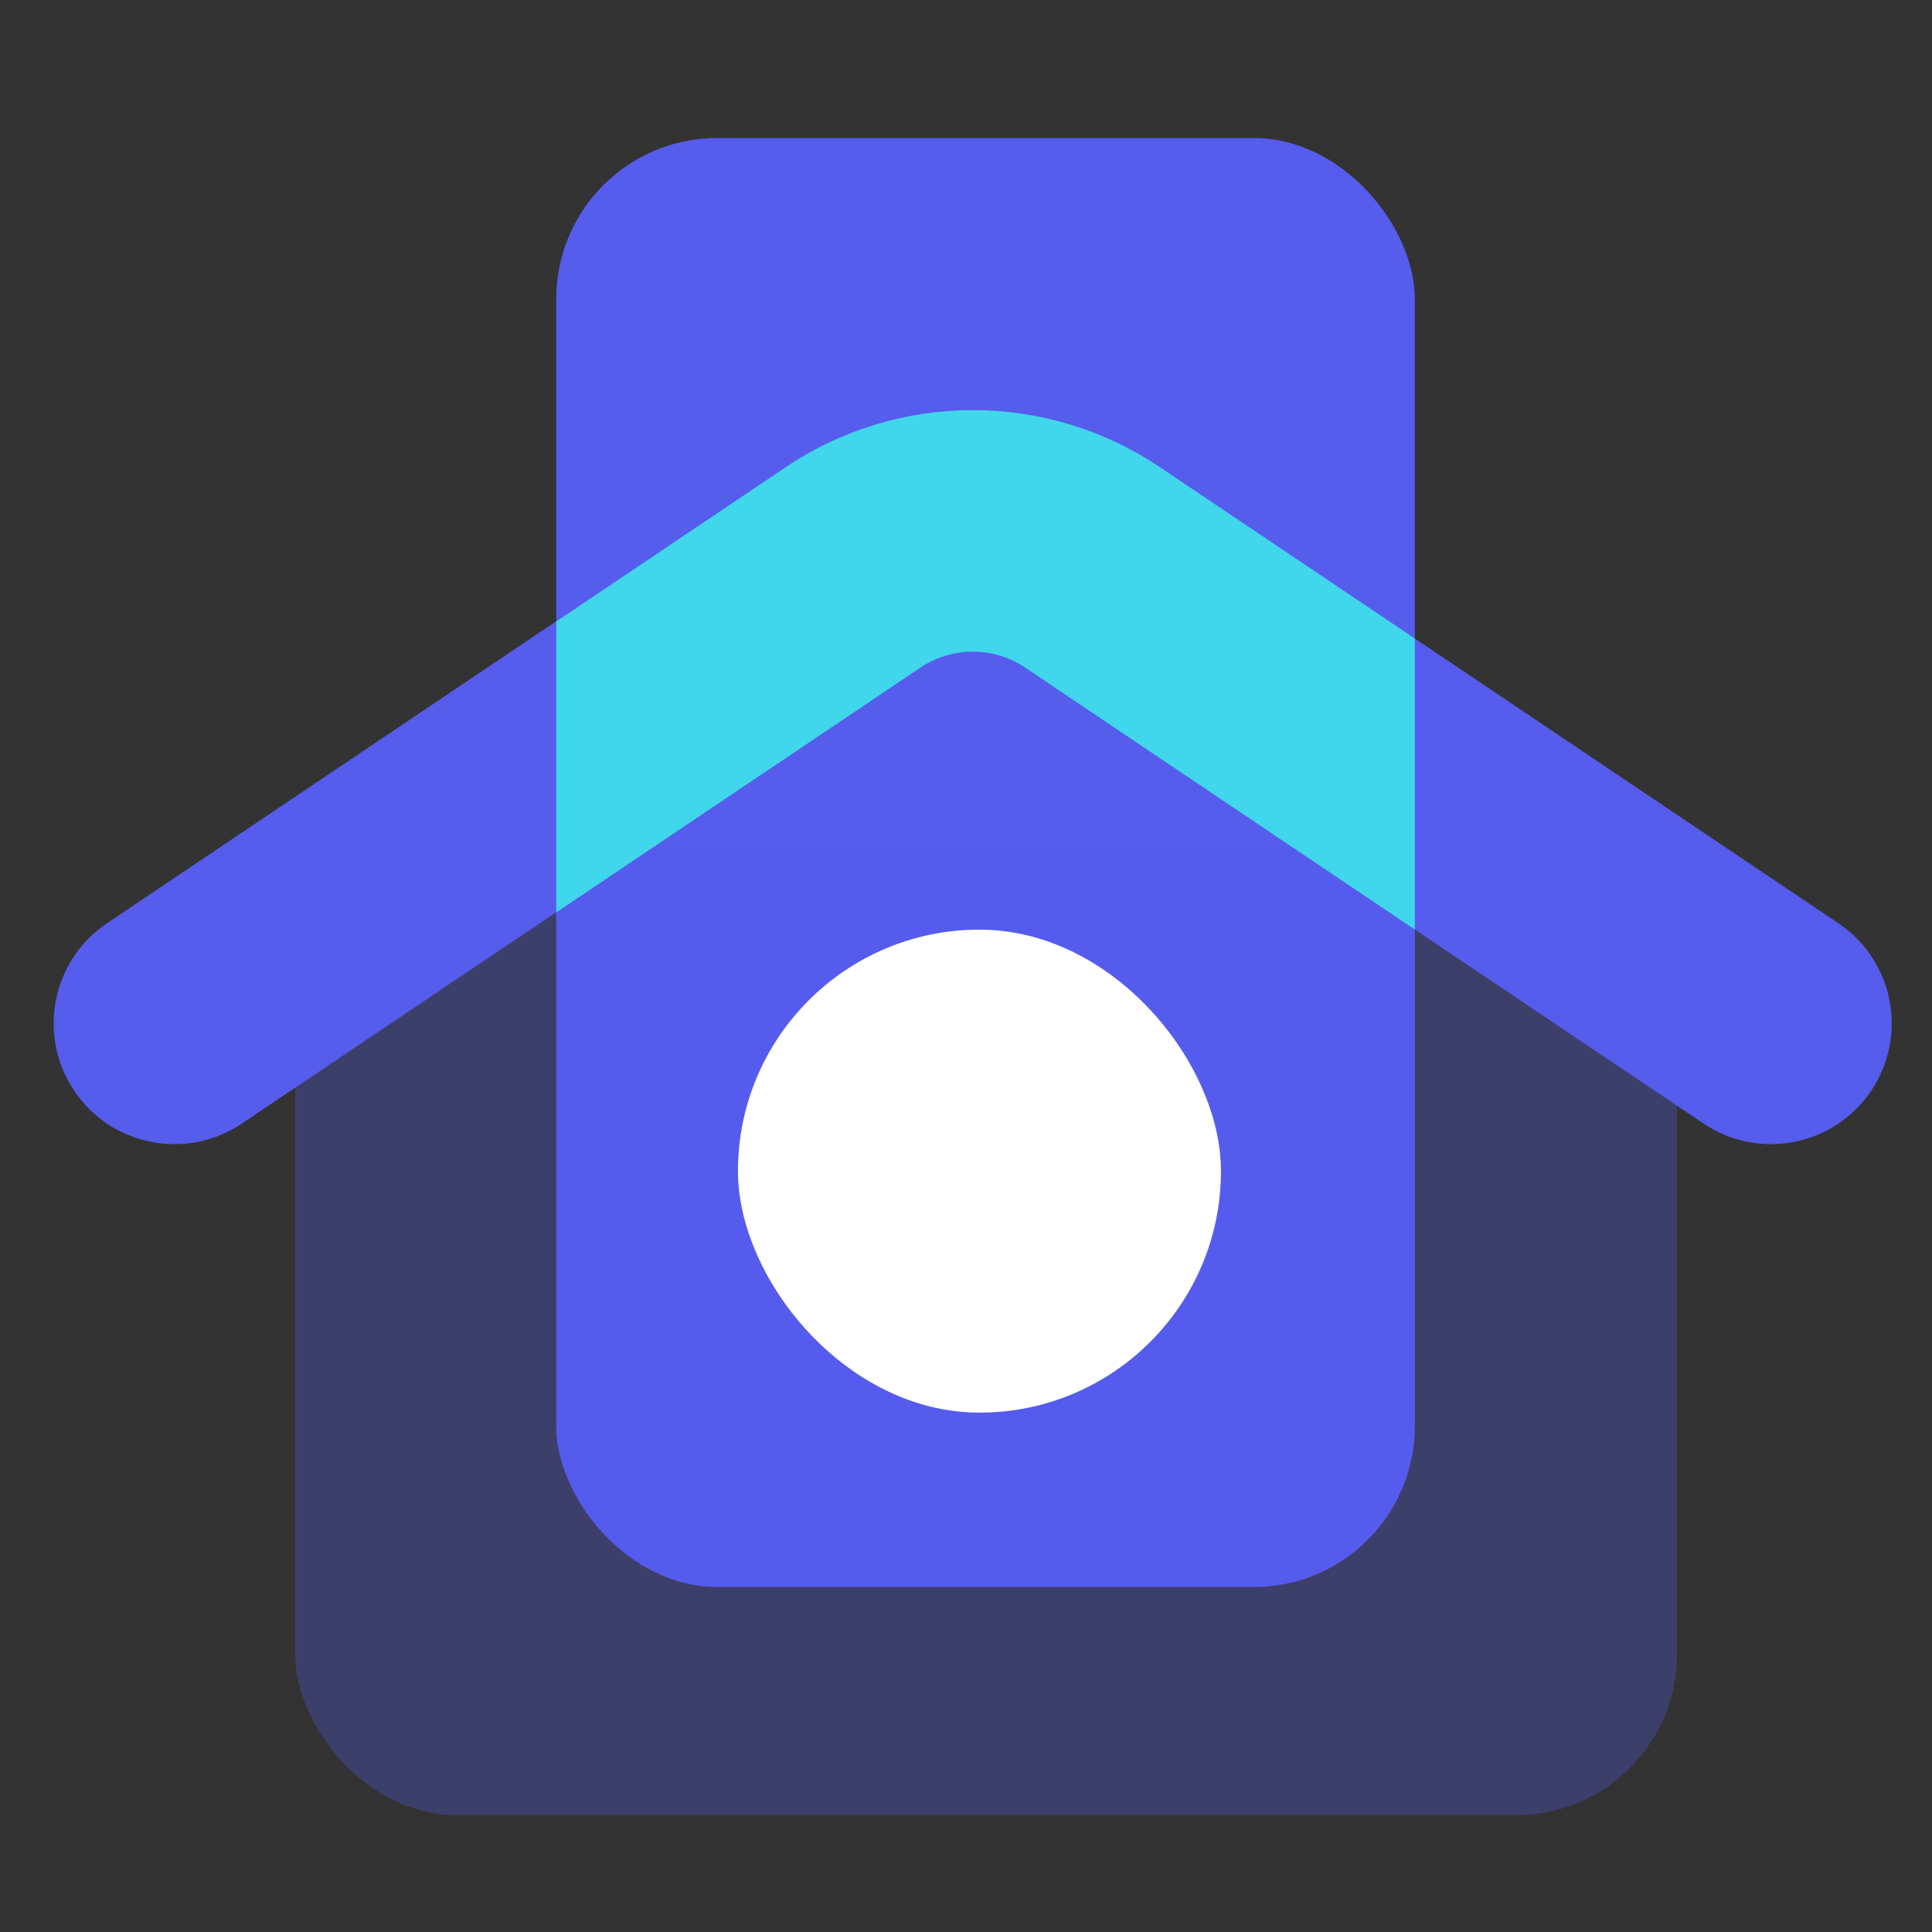
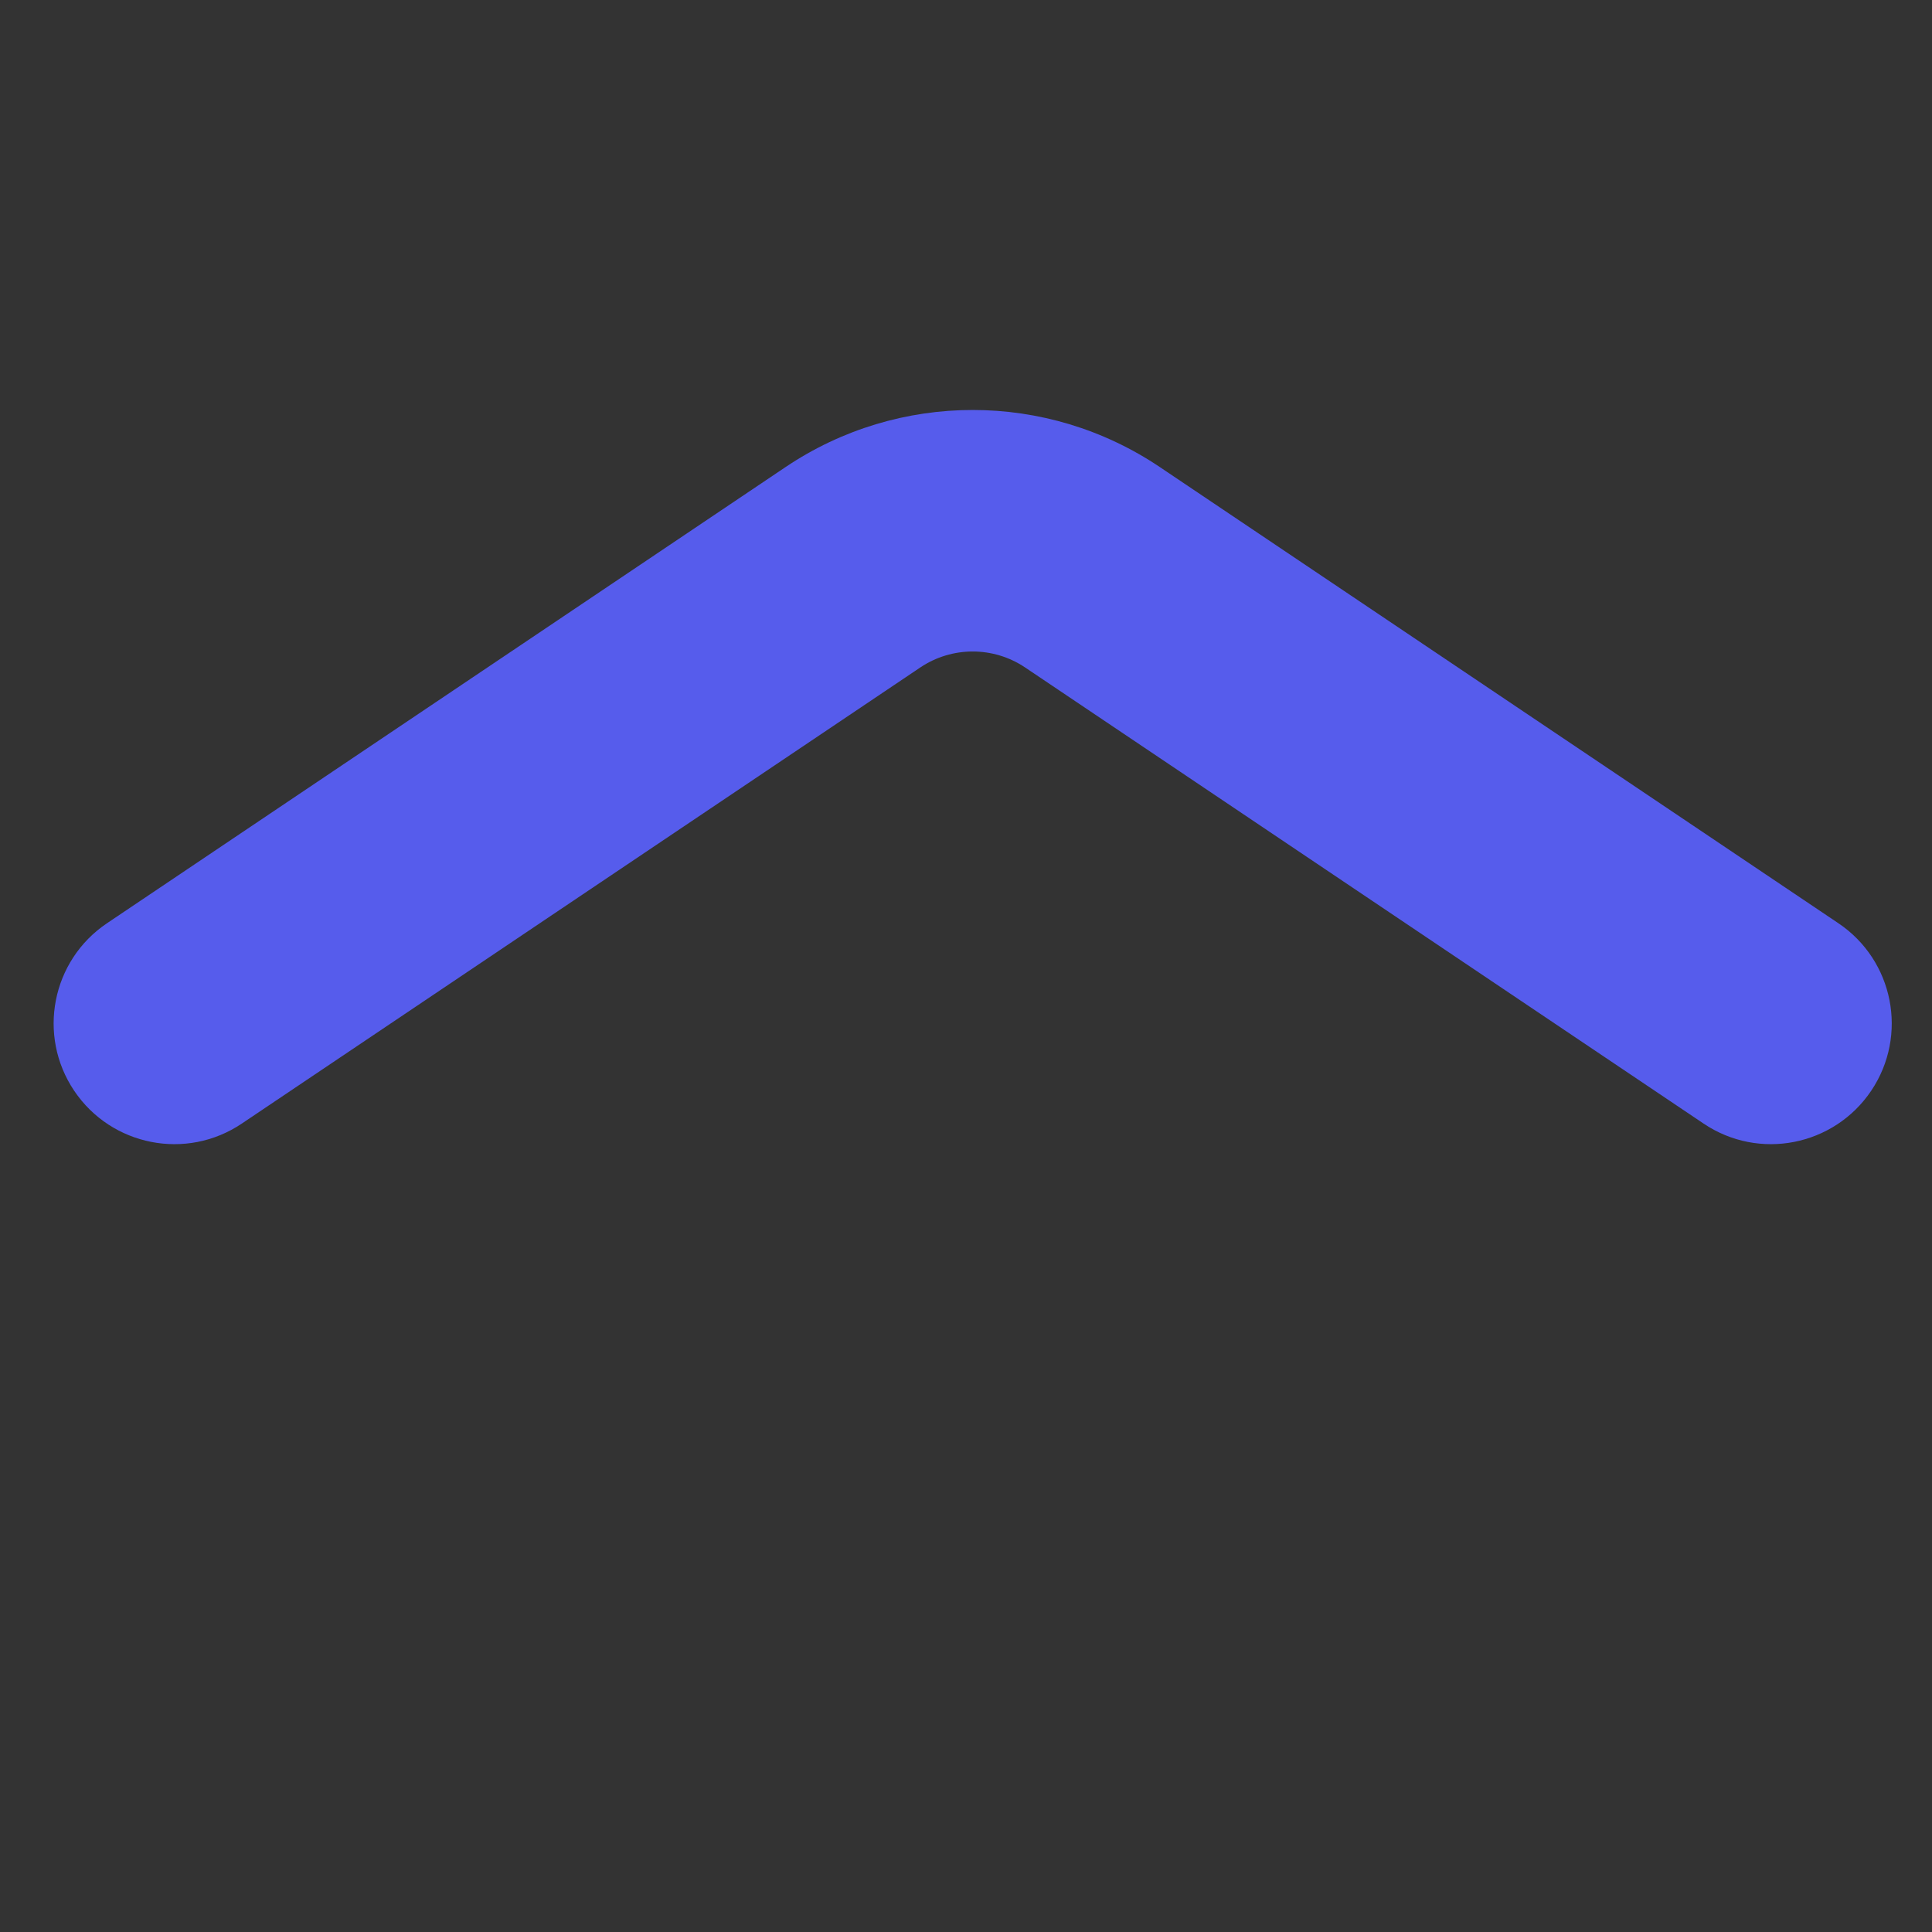
<svg xmlns="http://www.w3.org/2000/svg" width="28" height="28" viewBox="0 0 28 28" fill="none">
  <rect x="0" y="0" width="28" height="28" fill="#333333" stroke="none" />
-   <rect x="8.061" y="2" width="12.444" height="21" rx="2.333" fill="#565CEC" />
-   <rect opacity="0.3" x="4.277" y="12.306" width="20.028" height="14" rx="2.333" fill="#565CEC" />
-   <rect x="10.695" y="13.473" width="7" height="7" rx="3.5" fill="white" />
  <path fill-rule="evenodd" clip-rule="evenodd" d="M1.075 15.808C1.614 16.61 2.702 16.824 3.504 16.284L13.338 9.673C13.797 9.365 14.397 9.365 14.856 9.673L24.69 16.284C25.492 16.824 26.579 16.61 27.119 15.808C27.658 15.006 27.445 13.919 26.643 13.38L16.809 6.769C15.169 5.666 13.025 5.666 11.385 6.769L1.551 13.38C0.749 13.919 0.536 15.006 1.075 15.808Z" fill="#565CEC" />
  <g style="mix-blend-mode:color-dodge">
-     <path fill-rule="evenodd" clip-rule="evenodd" d="M8.061 13.224V9.007L11.387 6.771C13.027 5.668 15.171 5.668 16.811 6.771L20.505 9.254V13.472L14.858 9.676C14.399 9.367 13.799 9.367 13.339 9.676L8.061 13.224Z" fill="#40D6EB" />
-   </g>
+     </g>
</svg>